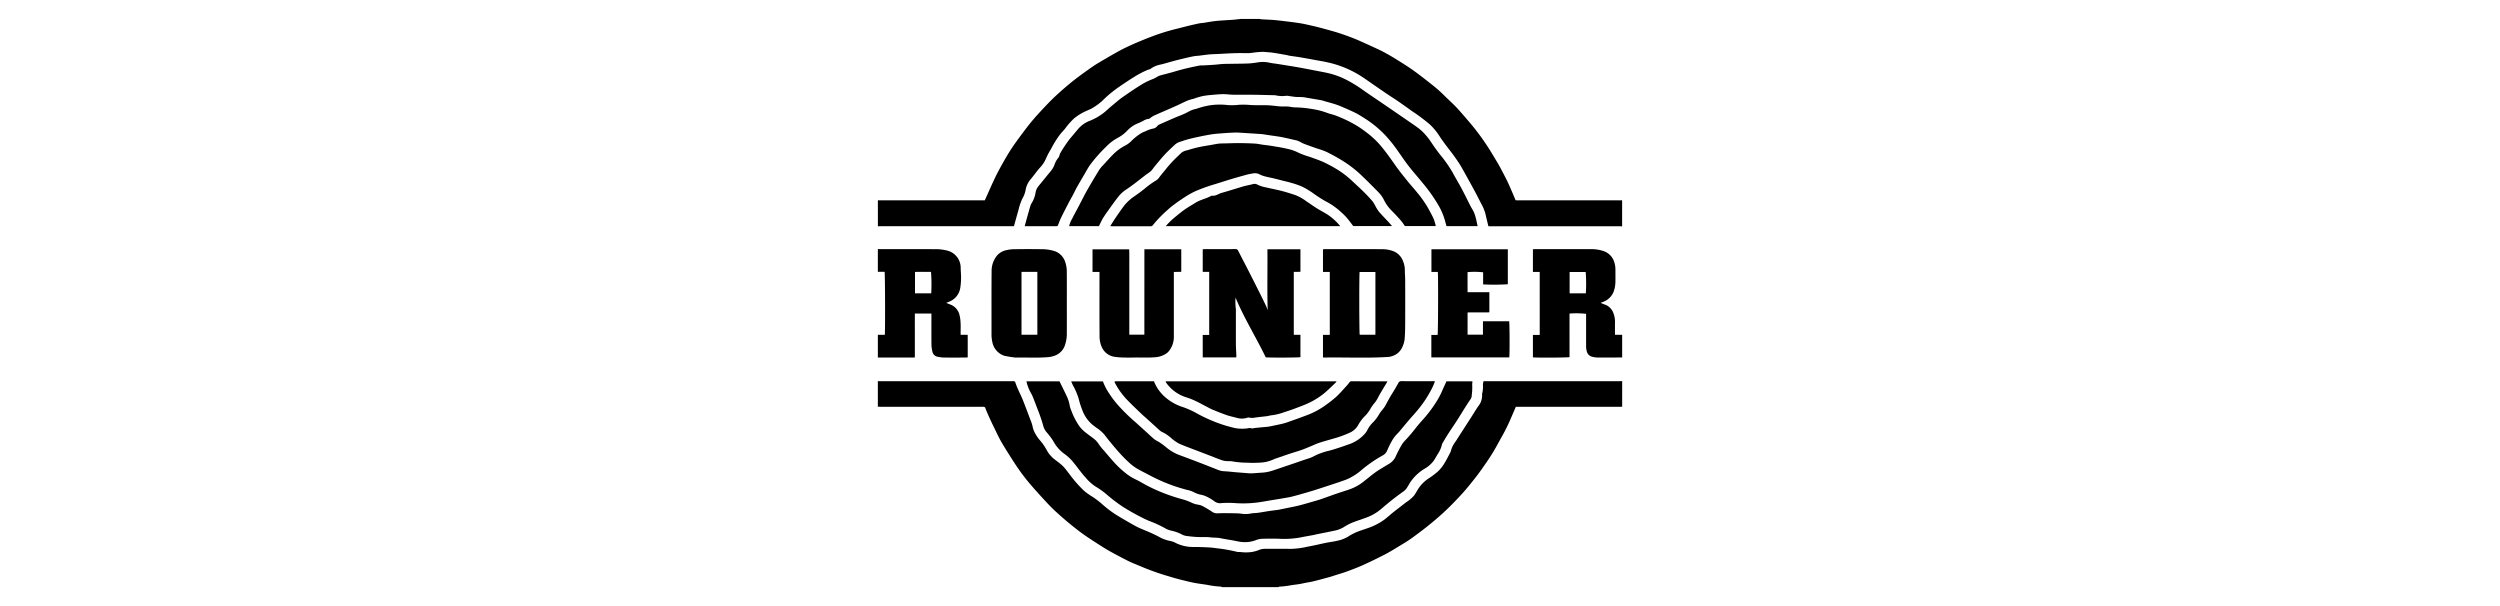
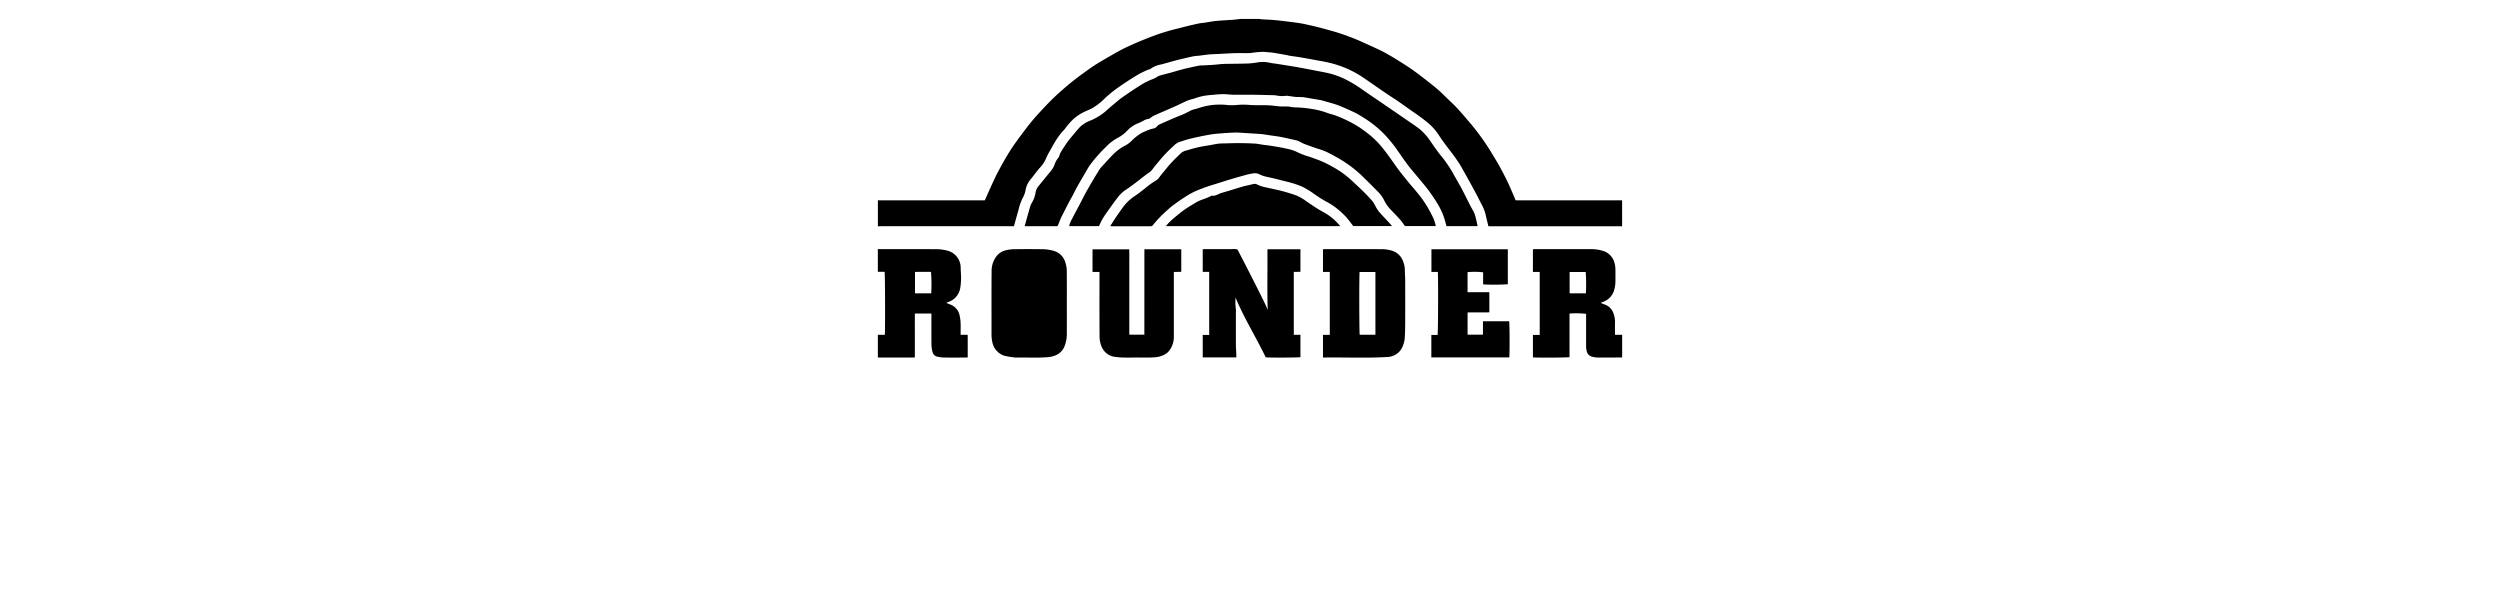
<svg xmlns="http://www.w3.org/2000/svg" viewBox="0 0 132 32">
  <title>rounder</title>
-   <path d="M85.65,21.475c-.054.001-.108.004-.162.004q-2.649 0-5.299 0h-.153c-.081.189-.16.374-.241.559a10.008,10.008,0,0,1-.452.935c-.174.304-.335.616-.516.916-.153.254-.323.498-.492.741-.141.204-.286.406-.44.6-.218.275-.436.552-.672.812-.283.312-.577.615-.882.906-.274.261-.563.508-.857.747-.315.255-.638.5-.968.736-.214.154-.444.287-.67.424-.236.143-.47.29-.715.416-.38.196-.766.384-1.155.561-.281.127-.572.236-.862.343-.208.077-.423.137-.635.205-.086.028-.172.059-.259.083-.295.08-.589.161-.885.233-.176.043-.358.064-.534.105-.226.052-.456.07-.683.109a4.352,4.352,0,0,1-.567.064c-.017.001-.034.018-.05.027H64.525c-.021-.01-.042-.027-.063-.028a4.554,4.554,0,0,1-.712-.091c-.228-.038-.458-.063-.685-.106-.207-.039-.411-.092-.615-.141-.321-.077-.636-.174-.952-.269a12.977,12.977,0,0,1-1.335-.491c-.163-.069-.329-.132-.489-.206-.171-.08-.339-.169-.506-.257-.216-.114-.432-.226-.643-.348-.207-.12-.409-.249-.61-.379-.243-.157-.486-.313-.721-.481-.242-.174-.477-.358-.707-.547Q56.14,27.372,55.809,27.07c-.185-.169-.365-.345-.535-.529-.311-.336-.622-.672-.917-1.023A10.448,10.448,0,0,1,53.548,24.421c-.223-.348-.448-.695-.657-1.052-.14-.238-.255-.491-.377-.739q-.153-.311-.296-.626-.1-.22-.186-.445a.107.107,0,0,0-.121-.081c-.033.002-.067 0-.1 0q-2.65,0-5.299-0c-.054,0-.108-.003-.162-.004v-1.35c.054.001.108.004.162.004q3.437 0,6.874 0a.985.985,0,0,0,.1-.001.106.106,0,0,1,.13.084c.038.117.086.232.136.345.083.189.179.373.255.565.136.341.263.686.393,1.03a2.411,2.411,0,0,1,.11.315,1.263,1.263,0,0,0,.141.406,1.9,1.9,0,0,0,.233.347,2.821,2.821,0,0,1,.383.547,1.61,1.61,0,0,0,.373.457c.141.108.285.213.419.329a1.824,1.824,0,0,1,.224.244c.119.148.229.304.348.453a6.991,6.991,0,0,0,.582.642,3.277,3.277,0,0,0,.481.346,4.721,4.721,0,0,1,.472.357,5.853,5.853,0,0,0,.753.579c.242.15.489.292.736.434.15.086.3.174.457.248.194.091.395.165.591.252.166.074.33.15.49.236a1.88,1.88,0,0,0,.586.218,1.019,1.019,0,0,1,.302.109,2.058,2.058,0,0,0,.971.21c.27.001.54.01.81.026.185.011.368.044.553.062a8.935,8.935,0,0,1,.924.174c.056.012.117-.001.174.008a2.241,2.241,0,0,0,.608-.009,1.734,1.734,0,0,0,.368-.109.901.901,0,0,1,.315-.055c.45.003.9-.005,1.35.003a4.35,4.35,0,0,0,.872-.112c.15-.028.3-.058.449-.09.189-.04.378-.086.568-.123.19-.038.384-.059.572-.105a1.822,1.822,0,0,0,.554-.21,2.916,2.916,0,0,1,.549-.282c.155-.057.312-.107.468-.162a3.309,3.309,0,0,0,.894-.449c.168-.126.322-.27.487-.401.219-.174.444-.342.664-.516a2.085,2.085,0,0,0,.419-.349c.076-.102.138-.215.205-.324a1.873,1.873,0,0,1,.559-.584,4.215,4.215,0,0,0,.514-.387,1.965,1.965,0,0,0,.318-.394c.115-.18.209-.374.31-.562a.485.485,0,0,0,.055-.137,1.408,1.408,0,0,1,.253-.494c.284-.446.572-.89.857-1.334.112-.174.216-.354.336-.522a.902.902,0,0,0,.198-.598.151.151,0,0,1,.003-.062,1.501,1.501,0,0,0,.04-.481,1.528,1.528,0,0,1,.031-.174h.173q3.493,0,6.987-0c.054,0,.108-.003.162-.004Z" />
  <path d="M66.525,1a.237.237,0,0,0,.056.018c.219.013.439.019.658.037.226.019.452.046.677.074.254.031.508.062.761.103.179.029.356.073.533.112q.181.04.36.085.234.06.466.124c.206.058.413.113.617.178.224.072.446.151.667.234.161.06.321.126.478.196q.448.199.892.406c.15.069.299.14.443.22.199.109.396.223.588.343.302.189.606.376.895.582.338.241.665.5.991.757a7.225,7.225,0,0,1,.65.574c.217.217.448.42.658.644.248.265.48.544.717.819a12.404,12.404,0,0,1,.881,1.182c.172.256.327.525.487.789.075.124.148.249.216.377.119.222.236.445.348.67.084.17.158.345.235.519s.149.35.225.53c.039.002.075.006.112.006q2.706 0,5.412 0c.033,0,.066-.003.1-.004V11.95c-.054-.001-.108-.004-.162-.004q-3.368-0-6.736-0h-.162c-.012-.049-.025-.095-.036-.142-.04-.169-.082-.337-.119-.506a2.267,2.267,0,0,0-.226-.545c-.107-.21-.212-.421-.324-.628q-.285-.528-.579-1.052c-.09-.162-.18-.326-.282-.48-.132-.199-.27-.394-.416-.583-.215-.278-.429-.555-.62-.851a3.088,3.088,0,0,0-.51-.605,9.68,9.68,0,0,0-.925-.689c-.235-.169-.47-.338-.708-.502-.186-.129-.379-.248-.567-.375-.223-.15-.444-.303-.665-.455-.255-.175-.506-.356-.766-.524a5.451,5.451,0,0,0-1.768-.721c-.18-.042-.364-.071-.546-.104-.308-.056-.616-.114-.925-.166-.167-.028-.336-.047-.503-.073-.065-.01-.128-.032-.193-.043-.235-.042-.471-.084-.707-.12-.122-.019-.247-.021-.37-.036a2.038,2.038,0,0,0-.367.003c-.144.008-.287.032-.43.048a1.016,1.016,0,0,1-.112.008c-.242.001-.483-.005-.725.002-.298.009-.596.029-.894.044-.149.007-.299.009-.448.022-.181.017-.36.045-.54.066-.099.012-.199.014-.296.033-.19.037-.379.081-.567.126-.173.041-.344.085-.516.131-.215.058-.427.124-.643.177a1.302,1.302,0,0,0-.553.234c-.029.024-.078.023-.116.038a4.85,4.85,0,0,0-.776.406c-.246.151-.486.313-.724.476a6.582,6.582,0,0,0-.783.624,3.084,3.084,0,0,1-.719.553c-.085.042-.173.078-.259.118a2.669,2.669,0,0,0-.652.397,3.657,3.657,0,0,0-.467.527c-.085.11-.188.206-.272.316a4.543,4.543,0,0,0-.259.378c-.086.14-.164.285-.243.429a3.764,3.764,0,0,0-.254.492,1.633,1.633,0,0,1-.34.492c-.155.182-.293.379-.446.563a1.207,1.207,0,0,0-.283.596,1.326,1.326,0,0,1-.166.436,2.939,2.939,0,0,0-.204.595c-.082.285-.161.571-.244.869h-.16q-3.431,0-6.861 0c-.054,0-.108.003-.162.004V10.575c.037.001.075.004.112.004q2.705 0,5.411 0h.121c.06-.132.119-.262.177-.393.081-.18.16-.361.243-.54.082-.175.163-.352.253-.523.128-.244.261-.486.399-.725.126-.217.257-.432.397-.64.159-.236.329-.464.499-.692.143-.192.287-.383.438-.569q.195-.241.404-.469c.223-.243.448-.486.681-.72.193-.193.395-.377.6-.557.217-.19.439-.377.667-.554.25-.194.509-.379.767-.563.145-.103.292-.203.444-.294q.457-.274.921-.536c.172-.098.347-.193.526-.279q.328-.158.665-.3c.254-.107.51-.213.769-.308A10.83,10.83,0,0,1,62.036,1.543c.228-.055.455-.116.683-.172.196-.048.394-.093.591-.135.081-.017.165-.018.247-.031.22-.033.439-.077.66-.099.292-.029.587-.04.88-.062.143-.011.285-.03.428-.045Z" />
  <path d="M46.35,13.15c.05.001.1.004.15.004.946 0,1.892-.004,2.837.003a2.412,2.412,0,0,1,.737.091.933.933,0,0,1,.649.851c0.0.194.024.389.021.583a3.347,3.347,0,0,1-.044.531.93.93,0,0,1-.585.716c-.045.02-.092.038-.155.064.078.031.14.056.202.08a.778.778,0,0,1,.499.554,1.972,1.972,0,0,1,.057.416c.011.166.003.333.003.5v.134h.373c.004.401.001.791.002,1.192-.042.004-.077.01-.113.01-.367.001-.733.004-1.1-.001a1.602,1.602,0,0,1-.369-.041.336.336,0,0,1-.278-.252,1.799,1.799,0,0,1-.054-.34c-.006-.517-.003-1.033-.003-1.55v-.141h-.874c-.002.389-.001.775-.001,1.161-0.0.383,0,.765,0,1.154a.69.69,0,0,1-.079.01q-.919.001-1.837,0c-.012,0-.025-.002-.037-.003v-1.2h.367c.025-.198.016-3.222-.012-3.325H46.35Zm1.962,2.337h.857a8.416,8.416,0,0,0-.012-1.133c-.278.002-.558-.006-.845.005Z" />
  <path d="M85.65,18.875c-.412.001-.825.005-1.237.002a1.185,1.185,0,0,1-.332-.038.384.384,0,0,1-.291-.258,1.071,1.071,0,0,1-.044-.306q0-.787 0-1.575V16.57a4.723,4.723,0,0,0-.875-.014c-.001.766 0,1.534-0,2.3-.095.028-1.749.037-1.933.012V17.683h.359V14.359h-.359V13.163c.035-.003.071-.008.106-.008.971-0,1.942-.003,2.912.001a2.02,2.02,0,0,1,.721.104.884.884,0,0,1,.552.565,1.347,1.347,0,0,1,.066.426c-.001.208.004.417-.001.625a1.607,1.607,0,0,1-.097.531.918.918,0,0,1-.497.508c-.056.027-.115.047-.187.077.081.033.147.063.216.087a.728.728,0,0,1,.457.451,1.265,1.265,0,0,1,.086.498c-.005.212-.001.423-.001.648H85.65Zm-2.774-3.388h.857a8.349,8.349,0,0,0-.008-1.125h-.849Z" />
  <path d="M54.103,11.939c.058-.207.111-.401.165-.595.044-.155.087-.31.134-.464a.63.63,0,0,1,.065-.147,1.484,1.484,0,0,0,.207-.54.73.73,0,0,1,.153-.36c.219-.262.43-.53.649-.793a1.168,1.168,0,0,0,.209-.362,1.035,1.035,0,0,1,.161-.304.467.467,0,0,0,.108-.219.118.118,0,0,1,.015-.046,7.211,7.211,0,0,1,.514-.774c.159-.184.313-.372.471-.558a1.532,1.532,0,0,1,.557-.387,3.016,3.016,0,0,0,.866-.514c.177-.167.366-.32.552-.476.114-.095.228-.191.35-.275.296-.204.591-.411.898-.599a3.535,3.535,0,0,1,.717-.361,1.895,1.895,0,0,0,.249-.136.693.693,0,0,1,.136-.051c.171-.047.343-.089.514-.136.155-.042.308-.09.462-.132.147-.04.294-.079.442-.113.217-.05.435-.097.654-.139a1.641,1.641,0,0,1,.2-.005c.281-.018.564-.026.843-.062a5.033,5.033,0,0,1,.521-.02c.337-.008.674-.006,1.01-.02a4.34,4.34,0,0,0,.503-.061,1.673,1.673,0,0,1,.63.026c.116.026.236.036.354.054q.189.029.378.06c.257.042.514.081.77.127.276.049.551.103.826.157s.552.1.824.167a4.225,4.225,0,0,1,.878.332,7.176,7.176,0,0,1,.906.56c.351.246.708.483,1.062.725q.557.381,1.112.763c.23.159.463.314.689.479a2.183,2.183,0,0,1,.309.269,3.599,3.599,0,0,1,.388.483c.15.228.31.45.477.666a6.71,6.71,0,0,1,.655.929c.156.292.33.575.486.867.161.302.309.611.466.916.058.114.131.221.184.337a1.846,1.846,0,0,1,.1.303c.036.139.063.281.096.429H76.375c-.026-.094-.053-.188-.078-.284a3.493,3.493,0,0,0-.374-.861,8.322,8.322,0,0,0-.793-1.116c-.249-.307-.513-.603-.756-.914-.198-.254-.376-.523-.562-.786a7.233,7.233,0,0,0-.622-.785,5.585,5.585,0,0,0-1.085-.911c-.174-.11-.346-.225-.53-.317-.251-.126-.51-.235-.769-.346a3.923,3.923,0,0,0-.373-.135c-.161-.051-.325-.093-.487-.139-.067-.019-.133-.044-.202-.056-.235-.042-.471-.08-.707-.12-.085-.014-.17-.034-.256-.04-.12-.009-.242-.002-.362-.011-.119-.009-.237-.032-.355-.046a.5.5,0,0,0-.171-.012,1.543,1.543,0,0,1-.495-.017c-.029-.002-.056-.014-.085-.015-.39-.009-.78-.02-1.171-.025-.341-.004-.683.003-1.024-.002-.19-.003-.381-.033-.57-.029-.243.006-.486.034-.729.054-.07.006-.138.021-.208.026a3.293,3.293,0,0,0-.573.159,2.53,2.53,0,0,0-.342.102c-.175.073-.343.162-.516.241-.165.076-.331.148-.497.221-.259.114-.52.224-.778.342a1.261,1.261,0,0,0-.172.118.175.175,0,0,1-.074.04.654.654,0,0,0-.278.095,2.594,2.594,0,0,1-.347.162,1.59,1.59,0,0,0-.53.382,1.957,1.957,0,0,1-.471.356,2.452,2.452,0,0,0-.63.478,7.853,7.853,0,0,0-.837.944c-.11.154-.2.323-.296.487-.138.235-.276.47-.41.708-.072.129-.134.264-.203.395-.071.135-.149.267-.219.402-.137.263-.274.527-.404.793-.063.13-.113.266-.166.401a.089.089,0,0,1-.093.066c-.012-0-.025 0-.037 0q-.781,0-1.562-0C54.161,11.945,54.145,11.943,54.103,11.939Z" />
-   <path d="M76.374,20.134h1.367c0,.032.001.059-0.0.086-.001.021-.013.042-.01.061a3.155,3.155,0,0,1-.025.606.298.298,0,0,1-.052.175c-.105.158-.21.317-.311.477-.141.223-.276.449-.419.67-.152.236-.312.467-.464.703-.105.163-.202.331-.301.498a.294.294,0,0,0-.029.081,1.503,1.503,0,0,1-.202.461c-.08.125-.148.257-.231.379a1.58,1.58,0,0,1-.484.421,2.411,2.411,0,0,0-.782.76,3.374,3.374,0,0,1-.177.292.922.922,0,0,1-.201.179c-.389.275-.759.573-1.119.883a2.493,2.493,0,0,1-.691.423c-.294.121-.602.204-.894.328a3.029,3.029,0,0,0-.424.232,1.523,1.523,0,0,1-.511.179c-.117.025-.234.051-.351.074-.194.039-.388.077-.582.117-.048.01-.096.023-.144.033-.231.043-.463.081-.693.129a4.761,4.761,0,0,1-1.114.065q-.437-.011-.875.001a.975.975,0,0,0-.326.067,1.644,1.644,0,0,1-.77.102c-.159-.014-.316-.057-.474-.085-.215-.038-.432-.068-.646-.114-.172-.037-.348-.022-.519-.044-.254-.032-.506-.006-.759-.022-.19-.012-.38-.032-.568-.061a.795.795,0,0,1-.219-.085,2.087,2.087,0,0,0-.532-.186,1.247,1.247,0,0,1-.365-.15,5.764,5.764,0,0,0-.776-.354,5.253,5.253,0,0,1-.48-.226c-.317-.159-.623-.336-.924-.524a8.49,8.49,0,0,1-.877-.668,4.075,4.075,0,0,0-.565-.402,2.302,2.302,0,0,1-.517-.46c-.255-.272-.461-.584-.701-.867a2.255,2.255,0,0,0-.457-.416,2.01,2.01,0,0,1-.572-.672,4.172,4.172,0,0,0-.315-.422.889.889,0,0,1-.199-.337,8.366,8.366,0,0,0-.318-.935c-.085-.224-.168-.449-.26-.67-.044-.106-.107-.203-.158-.306a2.297,2.297,0,0,1-.162-.475H55.942c.127.26.259.521.383.787a1.852,1.852,0,0,1,.158.507,1.358,1.358,0,0,0,.085.257,3.615,3.615,0,0,0,.342.696,1.691,1.691,0,0,0,.356.411c.147.119.301.229.452.343a1.2,1.2,0,0,1,.309.333,2.462,2.462,0,0,0,.249.307c.202.235.4.474.61.701a5.243,5.243,0,0,0,.616.559,2.776,2.776,0,0,0,.489.291c.207.102.403.224.609.33a9.179,9.179,0,0,0,.905.404,10.055,10.055,0,0,0,.987.318,3.017,3.017,0,0,1,.446.173,1.177,1.177,0,0,0,.332.096.849.849,0,0,1,.309.119c.152.083.3.174.445.269a.401.401,0,0,0,.235.067c.129-.002.258-.008.387-.008.221.001.441.003.662.009a2.045,2.045,0,0,1,.283.027,1.437,1.437,0,0,0,.481-.023c.114-.019.232-.016.347-.032.196-.027.39-.064.585-.093.159-.024.32-.042.479-.064.045-.006.089-.017.133-.026.283-.058.566-.113.848-.174.141-.031.28-.07.419-.109q.375-.106.749-.217c.095-.028.188-.063.281-.096.225-.079.449-.161.675-.238.25-.085.502-.161.75-.251a2.477,2.477,0,0,0,.671-.39c.213-.165.417-.341.637-.496.209-.147.433-.271.65-.406A.868.868,0,0,0,73.68,24.129a6.484,6.484,0,0,1,.328-.638,1.25,1.25,0,0,1,.198-.251,8.888,8.888,0,0,0,.582-.687c.126-.158.262-.309.396-.46a6.676,6.676,0,0,0,.65-.87,4.125,4.125,0,0,0,.323-.611C76.224,20.451,76.3,20.296,76.374,20.134Z" />
  <path d="M75.811,11.938h-1.629c-.074-.101-.145-.214-.232-.313-.152-.173-.311-.341-.473-.505a2.096,2.096,0,0,1-.398-.551,1.582,1.582,0,0,0-.292-.414c-.296-.302-.595-.601-.899-.894a6.286,6.286,0,0,0-.944-.739,10.051,10.051,0,0,0-.91-.505,3.973,3.973,0,0,0-.488-.174c-.229-.081-.458-.159-.684-.246-.103-.04-.198-.1-.299-.147a.716.716,0,0,0-.141-.044c-.253-.058-.506-.119-.76-.169-.178-.035-.358-.055-.538-.082q-.22-.033-.44-.066c-.012-.002-.024-.007-.037-.007-.306-.02-.612-.041-.918-.059-.178-.011-.356-.028-.533-.023-.269.007-.538.029-.806.049-.152.011-.305.026-.456.051-.215.035-.429.077-.643.122-.193.041-.386.085-.577.136-.151.041-.298.096-.447.141a.753.753,0,0,0-.284.19c-.173.159-.346.321-.505.494-.184.201-.355.414-.529.624a2.885,2.885,0,0,1-.183.233,2.346,2.346,0,0,1-.222.157c-.217.166-.43.337-.648.502q-.208.158-.426.303a1.784,1.784,0,0,0-.42.38c-.188.239-.364.489-.541.736-.101.141-.201.283-.289.432-.075.127-.133.263-.196.391H56.451a1.311,1.311,0,0,1,.159-.394c.111-.226.235-.446.352-.669.144-.274.28-.552.432-.821.206-.363.42-.722.638-1.078a1.782,1.782,0,0,1,.213-.258c.175-.192.349-.386.532-.571a2.536,2.536,0,0,1,.669-.483,1.357,1.357,0,0,0,.277-.207,2.698,2.698,0,0,1,.55-.437,1.414,1.414,0,0,1,.203-.09,1.672,1.672,0,0,1,.38-.138.37.37,0,0,0,.253-.144.293.293,0,0,1,.109-.079q.406-.182.815-.358c.159-.068.322-.126.479-.197.143-.064.278-.144.421-.207a2.064,2.064,0,0,1,.237-.066,4.197,4.197,0,0,1,.706-.182,3.563,3.563,0,0,1,.954-.014,2.929,2.929,0,0,0,.497-.006c.037-.001.074-.009.111-.01a4.282,4.282,0,0,1,.462.002c.353.036.706.01,1.058.025.21.009.42.043.63.059.099.008.2.002.299.004a1.71,1.71,0,0,1,.171.007,2.629,2.629,0,0,0,.306.041,5.804,5.804,0,0,1,.877.08,4.099,4.099,0,0,1,.847.215c.146.055.303.084.449.14.204.079.406.165.602.261a5.976,5.976,0,0,1,.585.324c.197.126.386.268.57.414a4.488,4.488,0,0,1,.683.682c.251.306.477.629.704.953.194.276.408.539.62.803.172.214.36.417.531.632a5.691,5.691,0,0,1,.568.808c.102.188.208.375.296.569A2.937,2.937,0,0,1,75.811,11.938Z" />
-   <path d="M56.558,20.137h1.677a2.858,2.858,0,0,0,.332.641,5.112,5.112,0,0,0,.537.693,9.88,9.88,0,0,0,.838.812c.179.159.355.321.532.481.159.144.314.293.478.431a2.706,2.706,0,0,0,.235.138,4.034,4.034,0,0,1,.37.269,2.351,2.351,0,0,0,.721.427q.558.206,1.112.42c.315.121.628.246.943.369a.968.968,0,0,0,.313.064c.198.009.395.034.593.051.194.017.388.031.581.046a2.179,2.179,0,0,0,.261.014c.194-.009.388-.028.582-.039a2.144,2.144,0,0,0,.509-.1c.11-.034.219-.072.328-.109q.469-.159.938-.318c.222-.075.443-.156.668-.225.198-.061.37-.18.564-.249a3.602,3.602,0,0,1,.422-.135c.172-.038.341-.093.509-.147.192-.061.384-.126.574-.196a1.983,1.983,0,0,0,.884-.567.85.85,0,0,0,.139-.205,1.553,1.553,0,0,1,.328-.432,2.188,2.188,0,0,0,.291-.397c.074-.132.186-.243.273-.368.058-.084.102-.177.152-.266.058-.104.113-.21.174-.313.073-.124.153-.243.226-.367.068-.114.13-.231.196-.346a.155.155,0,0,1,.149-.089c.575.003,1.15.002,1.725.002a.446.446,0,0,1,.054.009c-.042.102-.078.201-.123.297a6.045,6.045,0,0,1-.803,1.233c-.138.169-.289.328-.431.494-.163.192-.323.387-.485.58a1.188,1.188,0,0,1-.105.119,1.916,1.916,0,0,0-.367.494c-.076.136-.142.279-.205.422a.497.497,0,0,1-.208.253c-.186.106-.372.214-.548.334-.195.133-.385.274-.567.424a3.023,3.023,0,0,1-.829.531c-.13.05-.263.095-.395.14q-.369.124-.739.244c-.235.077-.469.155-.706.226-.335.1-.671.198-1.009.286-.179.047-.364.071-.547.105-.077.014-.154.026-.232.039-.139.022-.277.044-.416.067-.183.03-.365.065-.548.092A5.925,5.925,0,0,1,65.163,26.56a5.051,5.051,0,0,0-.747.011.501.501,0,0,1-.317-.119,2.433,2.433,0,0,0-.483-.272,1.596,1.596,0,0,0-.166-.05,1.348,1.348,0,0,1-.397-.133,1.527,1.527,0,0,0-.396-.136,9.104,9.104,0,0,1-1.139-.38,9.788,9.788,0,0,1-.895-.426c-.188-.102-.384-.193-.568-.302a2.467,2.467,0,0,1-.388-.281c-.18-.162-.352-.335-.516-.513-.184-.2-.356-.409-.53-.618-.106-.127-.205-.259-.306-.389a1.95,1.95,0,0,0-.408-.357q-.12-.088-.237-.18a1.823,1.823,0,0,1-.529-.776,4.138,4.138,0,0,1-.18-.561,3.347,3.347,0,0,0-.297-.707C56.627,20.299,56.597,20.224,56.558,20.137Z" />
  <path d="M58.622,11.936c.112-.175.206-.329.308-.478.136-.199.273-.396.418-.589a2.429,2.429,0,0,1,.586-.53c.176-.121.346-.253.514-.385a4.391,4.391,0,0,1,.571-.414.562.562,0,0,0,.189-.173c.122-.171.267-.326.395-.494a6.699,6.699,0,0,1,.601-.639c.058-.059.119-.115.179-.172a.719.719,0,0,1,.306-.128c.2-.064.403-.12.608-.165.213-.047.43-.078.645-.115.134-.024.267-.053.402-.069.107-.013.216-.011.324-.013.249-.006.499-.017.748-.016.283.002.565.009.848.026.148.009.294.044.441.064.127.018.255.028.382.049.284.048.571.089.851.156a2.301,2.301,0,0,1,.618.21,3.925,3.925,0,0,0,.592.218c.247.091.499.173.738.282a7.327,7.327,0,0,1,.731.395,4.787,4.787,0,0,1,.523.375c.163.132.313.28.467.423.149.138.298.276.441.42.149.151.295.304.431.466a2.019,2.019,0,0,1,.155.264,2.019,2.019,0,0,0,.182.282c.154.178.32.345.48.518.066.071.129.146.205.232h-2.049c-.123-.157-.241-.326-.378-.479a4.57,4.57,0,0,0-.378-.358,3.608,3.608,0,0,0-.709-.475,7.029,7.029,0,0,1-.666-.43,4.069,4.069,0,0,0-.574-.342,4.593,4.593,0,0,0-.596-.205c-.13-.04-.263-.068-.395-.101-.164-.042-.327-.085-.492-.125-.168-.04-.339-.071-.506-.116a1.45,1.45,0,0,1-.286-.115.537.537,0,0,0-.33-.03,3.163,3.163,0,0,0-.434.097q-.393.107-.784.225c-.28.084-.557.178-.838.261a9.444,9.444,0,0,0-.94.339,4.084,4.084,0,0,0-.614.344c-.21.133-.412.278-.611.427-.126.094-.24.203-.358.307a6.128,6.128,0,0,0-.684.72.159.159,0,0,1-.136.068c-.675-.002-1.35-.001-2.025-.002C58.697,11.945,58.677,11.942,58.622,11.936Z" />
-   <path d="M73.258,20.143c-.108.179-.207.34-.303.502-.073.125-.146.25-.212.379a1.46,1.46,0,0,1-.177.266,1.838,1.838,0,0,0-.224.324,1.752,1.752,0,0,1-.304.383,2.047,2.047,0,0,0-.327.449.971.971,0,0,1-.475.414,5.446,5.446,0,0,1-.814.293c-.256.077-.516.144-.77.229-.175.059-.343.141-.514.211-.149.061-.297.123-.449.176-.191.066-.385.12-.576.184-.215.071-.429.146-.643.22a1.939,1.939,0,0,0-.244.09,1.847,1.847,0,0,1-.609.158,6.103,6.103,0,0,1-.745.011c-.021 0-.042-.003-.062-.002a4.559,4.559,0,0,1-.752-.071c-.102-.017-.208-.003-.311-.014a1.053,1.053,0,0,1-.252-.053c-.279-.102-.554-.213-.831-.319-.338-.13-.677-.258-1.015-.388-.127-.049-.253-.099-.378-.154a2.134,2.134,0,0,1-.464-.329,1.998,1.998,0,0,0-.475-.307.534.534,0,0,1-.136-.105c-.218-.196-.434-.394-.651-.59-.092-.083-.188-.162-.277-.248-.238-.229-.48-.455-.71-.693a3.958,3.958,0,0,1-.692-.946.367.367,0,0,1-.018-.049l.01-.019.009-.007c.029-.003.058-.006.087-.006q.986-.001,1.975-0a2.177,2.177,0,0,0,.725.946,2.62,2.62,0,0,0,.843.429,4.576,4.576,0,0,1,.706.325,7.944,7.944,0,0,0,.747.361c.211.092.429.171.649.243.192.063.389.111.585.162a2.098,2.098,0,0,0,.595.029,1.521,1.521,0,0,0,.159-.023.15.15,0,0,1,.074-.002.38.38,0,0,0,.218 0c.238-.029.477-.046.716-.071a1.78,1.78,0,0,0,.183-.033c.202-.042.404-.082.605-.13a3.253,3.253,0,0,0,.33-.104c.311-.111.622-.22.93-.338a4.091,4.091,0,0,0,.878-.451,6.918,6.918,0,0,0,.649-.495c.193-.172.362-.372.539-.562a2.332,2.332,0,0,0,.189-.228.124.124,0,0,1,.114-.058q.912.002,1.824.001A.591.591,0,0,1,73.258,20.143Z" />
  <path d="M66.92,13.161h1.743v1.188c-.058.002-.114.004-.171.005-.057.001-.115 0-.18 0v3.322h.351v1.183c-.093.024-1.637.031-1.832.008-.509-1.056-1.139-2.059-1.594-3.154a2.969,2.969,0,0,0,.012.573.6.6,0,0,1,.006.124c0.0.596-.002,1.191.001,1.787.001.182.016.364.023.546.002.04-.003.081-.005.128h-1.77V17.684h.342V14.355h-.342V13.165a.658.658,0,0,1,.084-.011c.546-.001,1.091.001,1.637-.002a.15.15,0,0,1,.155.095c.173.343.353.682.527,1.024q.318.623.631,1.249.158.316.31.634c.033.069.054.143.086.213C66.902,15.3,66.93,14.233,66.92,13.161Z" />
  <path d="M69.853,18.872V17.681h.36V14.358h-.36v-1.193a.697.697,0,0,1,.085-.01c.996-.001,1.991-.004,2.987.002a1.741,1.741,0,0,1,.598.089.891.891,0,0,1,.561.556,1.217,1.217,0,0,1,.091.422c-.001.187.018.374.019.56q.004,1.125-0,2.25c-.001.291-.005.583-.029.872a1.33,1.33,0,0,1-.11.391.858.858,0,0,1-.544.504.74.74,0,0,1-.179.043c-1.139.075-2.28.016-3.42.034A.576.576,0,0,1,69.853,18.872Zm2.769-1.198V14.363h-.835c-.026.142-.021,3.222.005,3.312Z" />
  <path d="M60.424,13.161h1.947v1.19l-.392.008v.164q0,1.625,0,3.25a1.186,1.186,0,0,1-.265.77.605.605,0,0,1-.147.13,1.165,1.165,0,0,1-.508.183c-.428.044-.856.011-1.284.023-.117.003-.233.004-.35-0a3.996,3.996,0,0,1-.57-.038.881.881,0,0,1-.666-.482,1.414,1.414,0,0,1-.132-.635c-.008-1.067-.004-2.133-.004-3.2v-.166h-.368V13.163h1.936c.014.297.004.595.006.893.002.3 0.0.6 0.0.9V17.672h.795Z" />
-   <path d="M56.329,15.999c0,.525.002,1.05-.001,1.575a1.833,1.833,0,0,1-.106.671.87.87,0,0,1-.478.512,1.291,1.291,0,0,1-.408.1c-.569.048-1.139.01-1.709.023a5.422,5.422,0,0,1-.598-.095.947.947,0,0,1-.633-.721,1.811,1.811,0,0,1-.044-.431c.002-1.1-.006-2.2.005-3.3a1.278,1.278,0,0,1,.303-.86.879.879,0,0,1,.43-.253,1.987,1.987,0,0,1,.541-.063q.662-.01,1.325-0a2.308,2.308,0,0,1,.711.097.883.883,0,0,1,.553.515,1.585,1.585,0,0,1,.106.632C56.332,14.932,56.329,15.466,56.329,15.999Zm-1.557,1.674V14.355c-.283-0-.558-.002-.836.001v3.317Z" />
+   <path d="M56.329,15.999c0,.525.002,1.05-.001,1.575a1.833,1.833,0,0,1-.106.671.87.87,0,0,1-.478.512,1.291,1.291,0,0,1-.408.1c-.569.048-1.139.01-1.709.023a5.422,5.422,0,0,1-.598-.095.947.947,0,0,1-.633-.721,1.811,1.811,0,0,1-.044-.431c.002-1.1-.006-2.2.005-3.3a1.278,1.278,0,0,1,.303-.86.879.879,0,0,1,.43-.253,1.987,1.987,0,0,1,.541-.063q.662-.01,1.325-0a2.308,2.308,0,0,1,.711.097.883.883,0,0,1,.553.515,1.585,1.585,0,0,1,.106.632C56.332,14.932,56.329,15.466,56.329,15.999Zm-1.557,1.674V14.355v3.317Z" />
  <path d="M75.575,18.872V17.686h.33c.029-.098.038-3.141.012-3.329h-.337v-1.197h4.033v1.848a11.377,11.377,0,0,1-1.304.008v-.639a4.158,4.158,0,0,0-.822-.008v1.058h1.151v1.065c-.381.008-.761-.001-1.15.005V17.67h.812v-.707h1.384c.025.09.032,1.749.006,1.909Z" />
  <path d="M70.764,11.939H61.556a3.611,3.611,0,0,1,.447-.443c.181-.15.362-.301.554-.436.185-.13.384-.24.576-.361.257-.161.562-.209.823-.361a.039.039,0,0,1,.023-.007c.199.035.352-.1.528-.148.382-.105.758-.23,1.138-.341.166-.048.339-.074.505-.12a.309.309,0,0,1,.251.031,1.805,1.805,0,0,0,.483.149c.115.032.233.052.349.078.177.041.354.076.529.125.221.062.441.129.658.205a2.479,2.479,0,0,1,.548.312c.188.126.373.258.564.378.182.114.374.211.555.325A3.036,3.036,0,0,1,70.764,11.939Z" />
-   <path d="M61.553,20.136h9.016a.416.416,0,0,1-.046.068c-.208.195-.408.4-.628.579a3.957,3.957,0,0,1-.75.473c-.256.126-.524.219-.788.32-.219.084-.445.151-.667.228a2.828,2.828,0,0,1-.579.126c-.069.009-.137.033-.206.042-.209.027-.419.045-.628.075a.726.726,0,0,1-.318.001.246.246,0,0,0-.132.018.948.948,0,0,1-.55-.011c-.168-.044-.339-.078-.503-.135-.249-.087-.495-.185-.739-.286-.121-.05-.236-.114-.353-.175-.165-.085-.326-.177-.494-.257a3.655,3.655,0,0,0-.491-.204,2.054,2.054,0,0,1-1.111-.773.496.496,0,0,1-.038-.063C61.546,20.158,61.551,20.148,61.553,20.136Z" />
</svg>